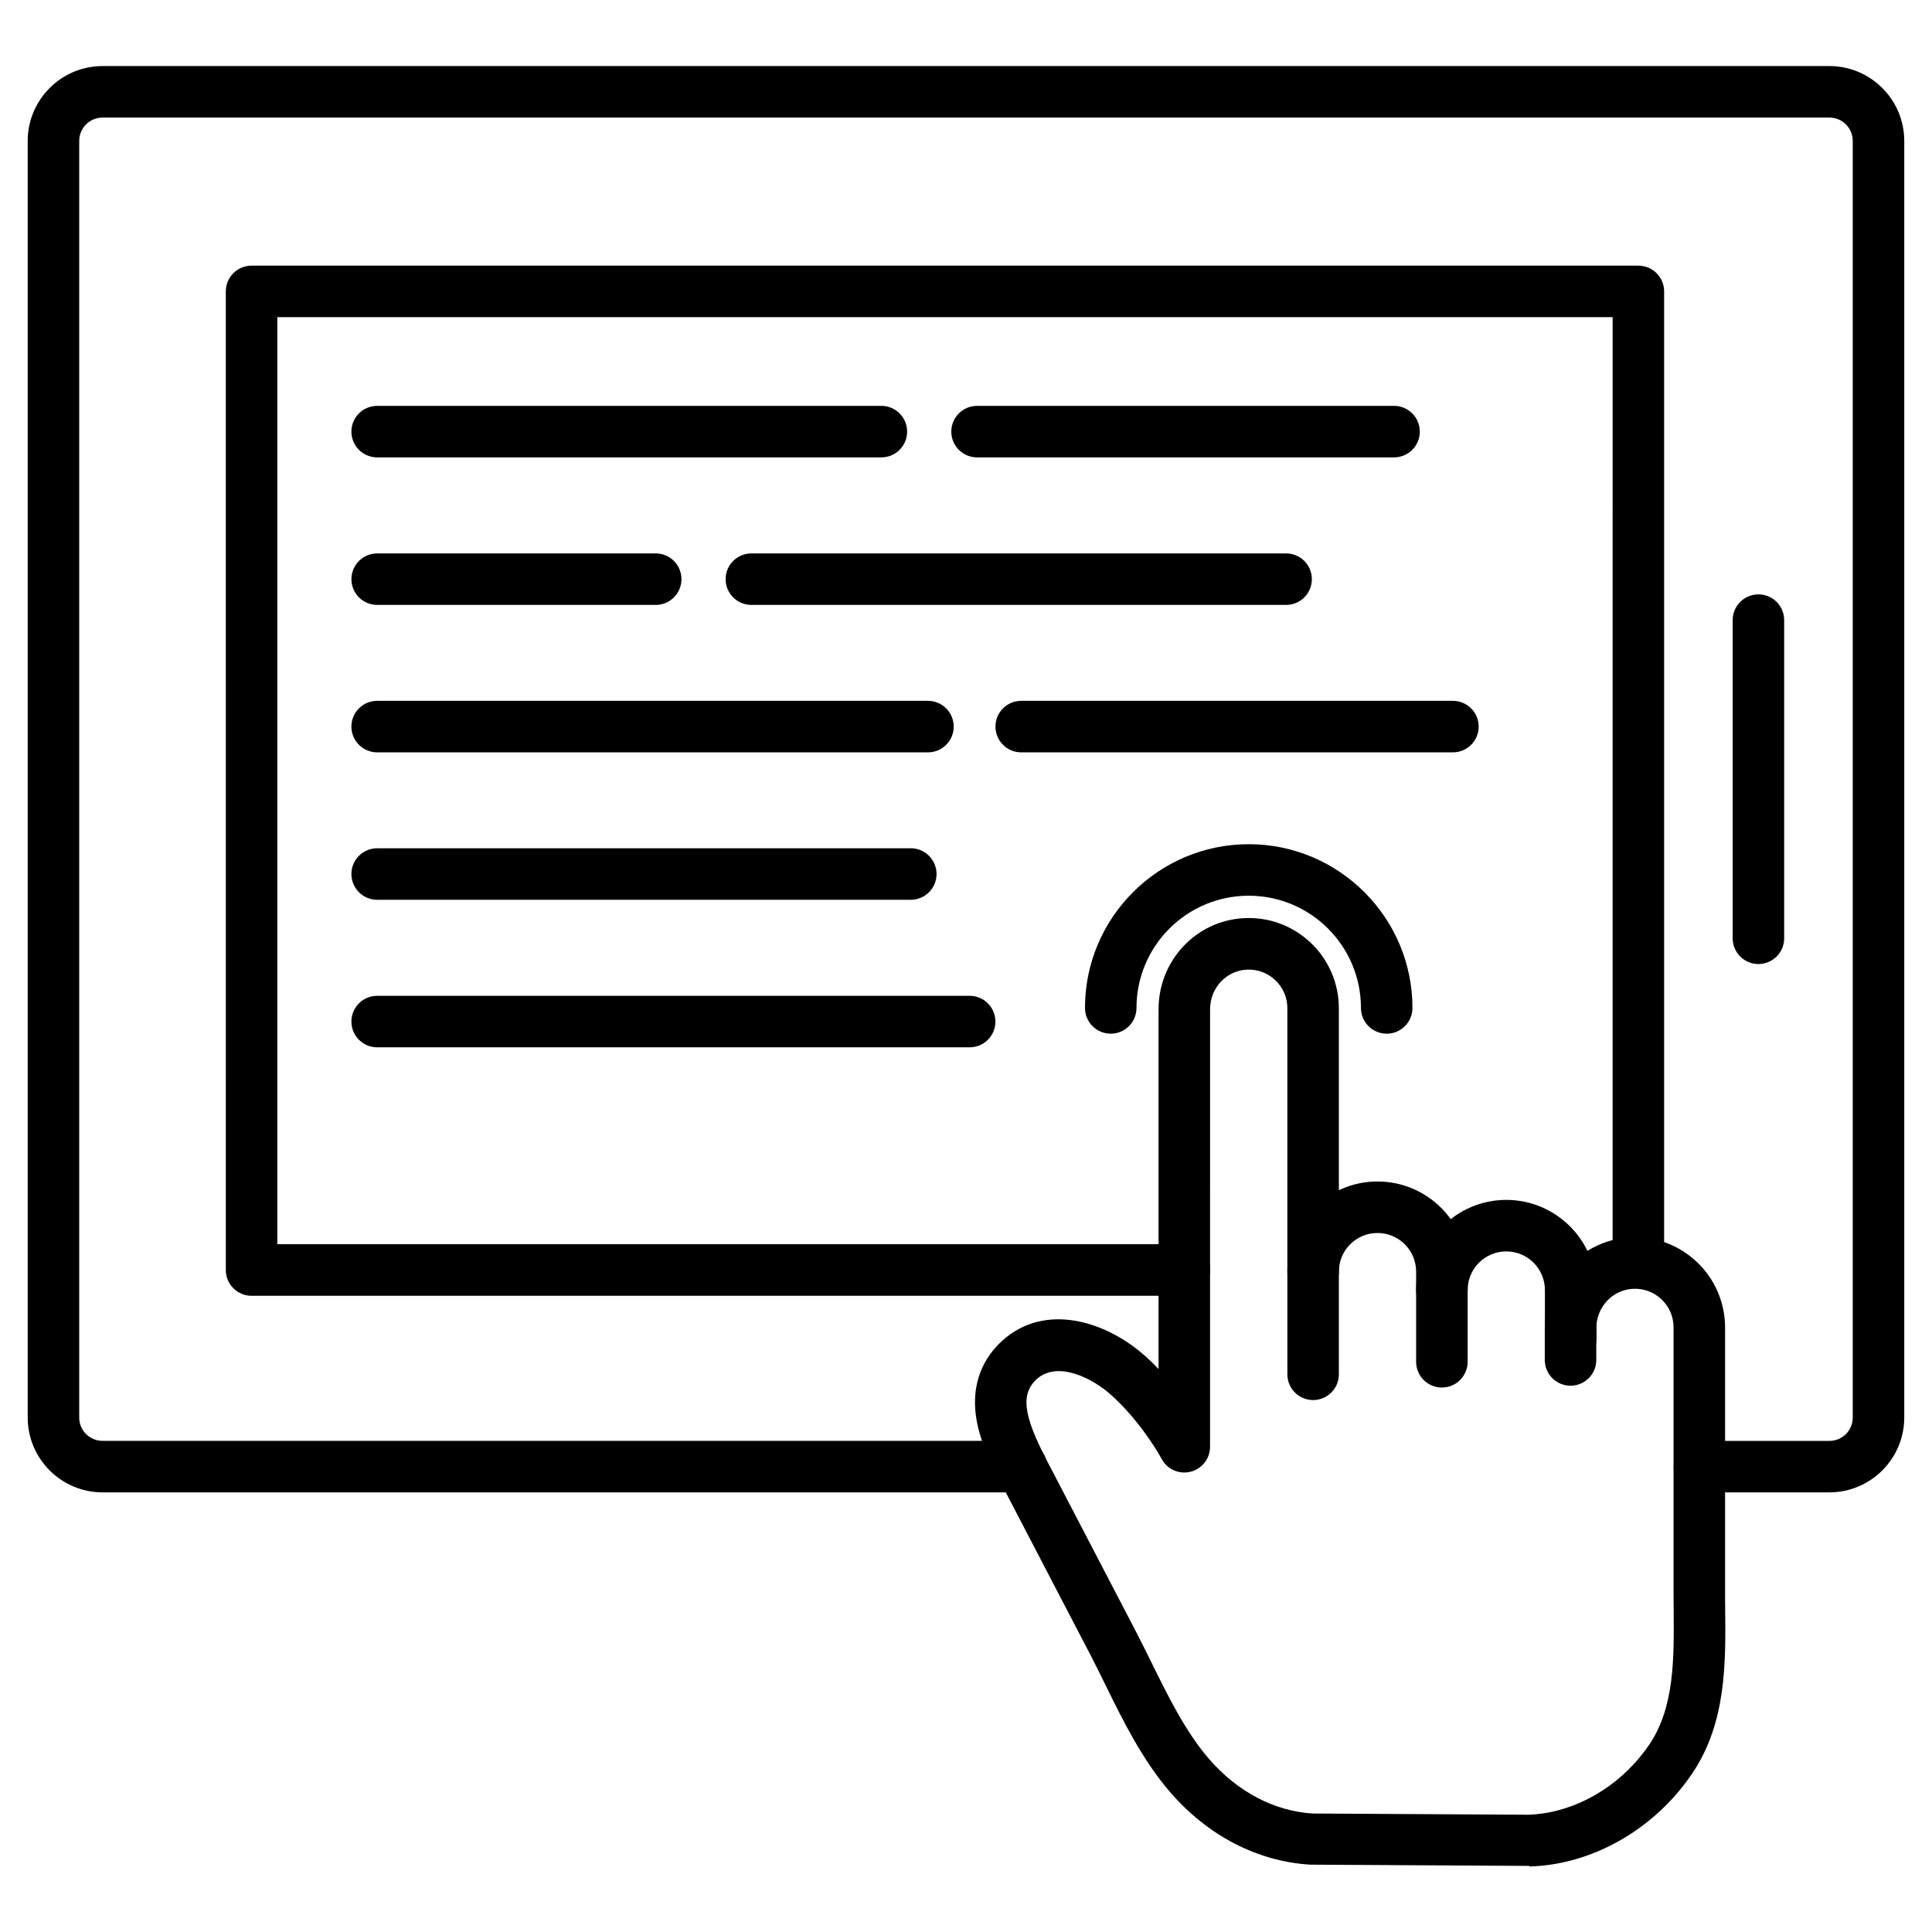
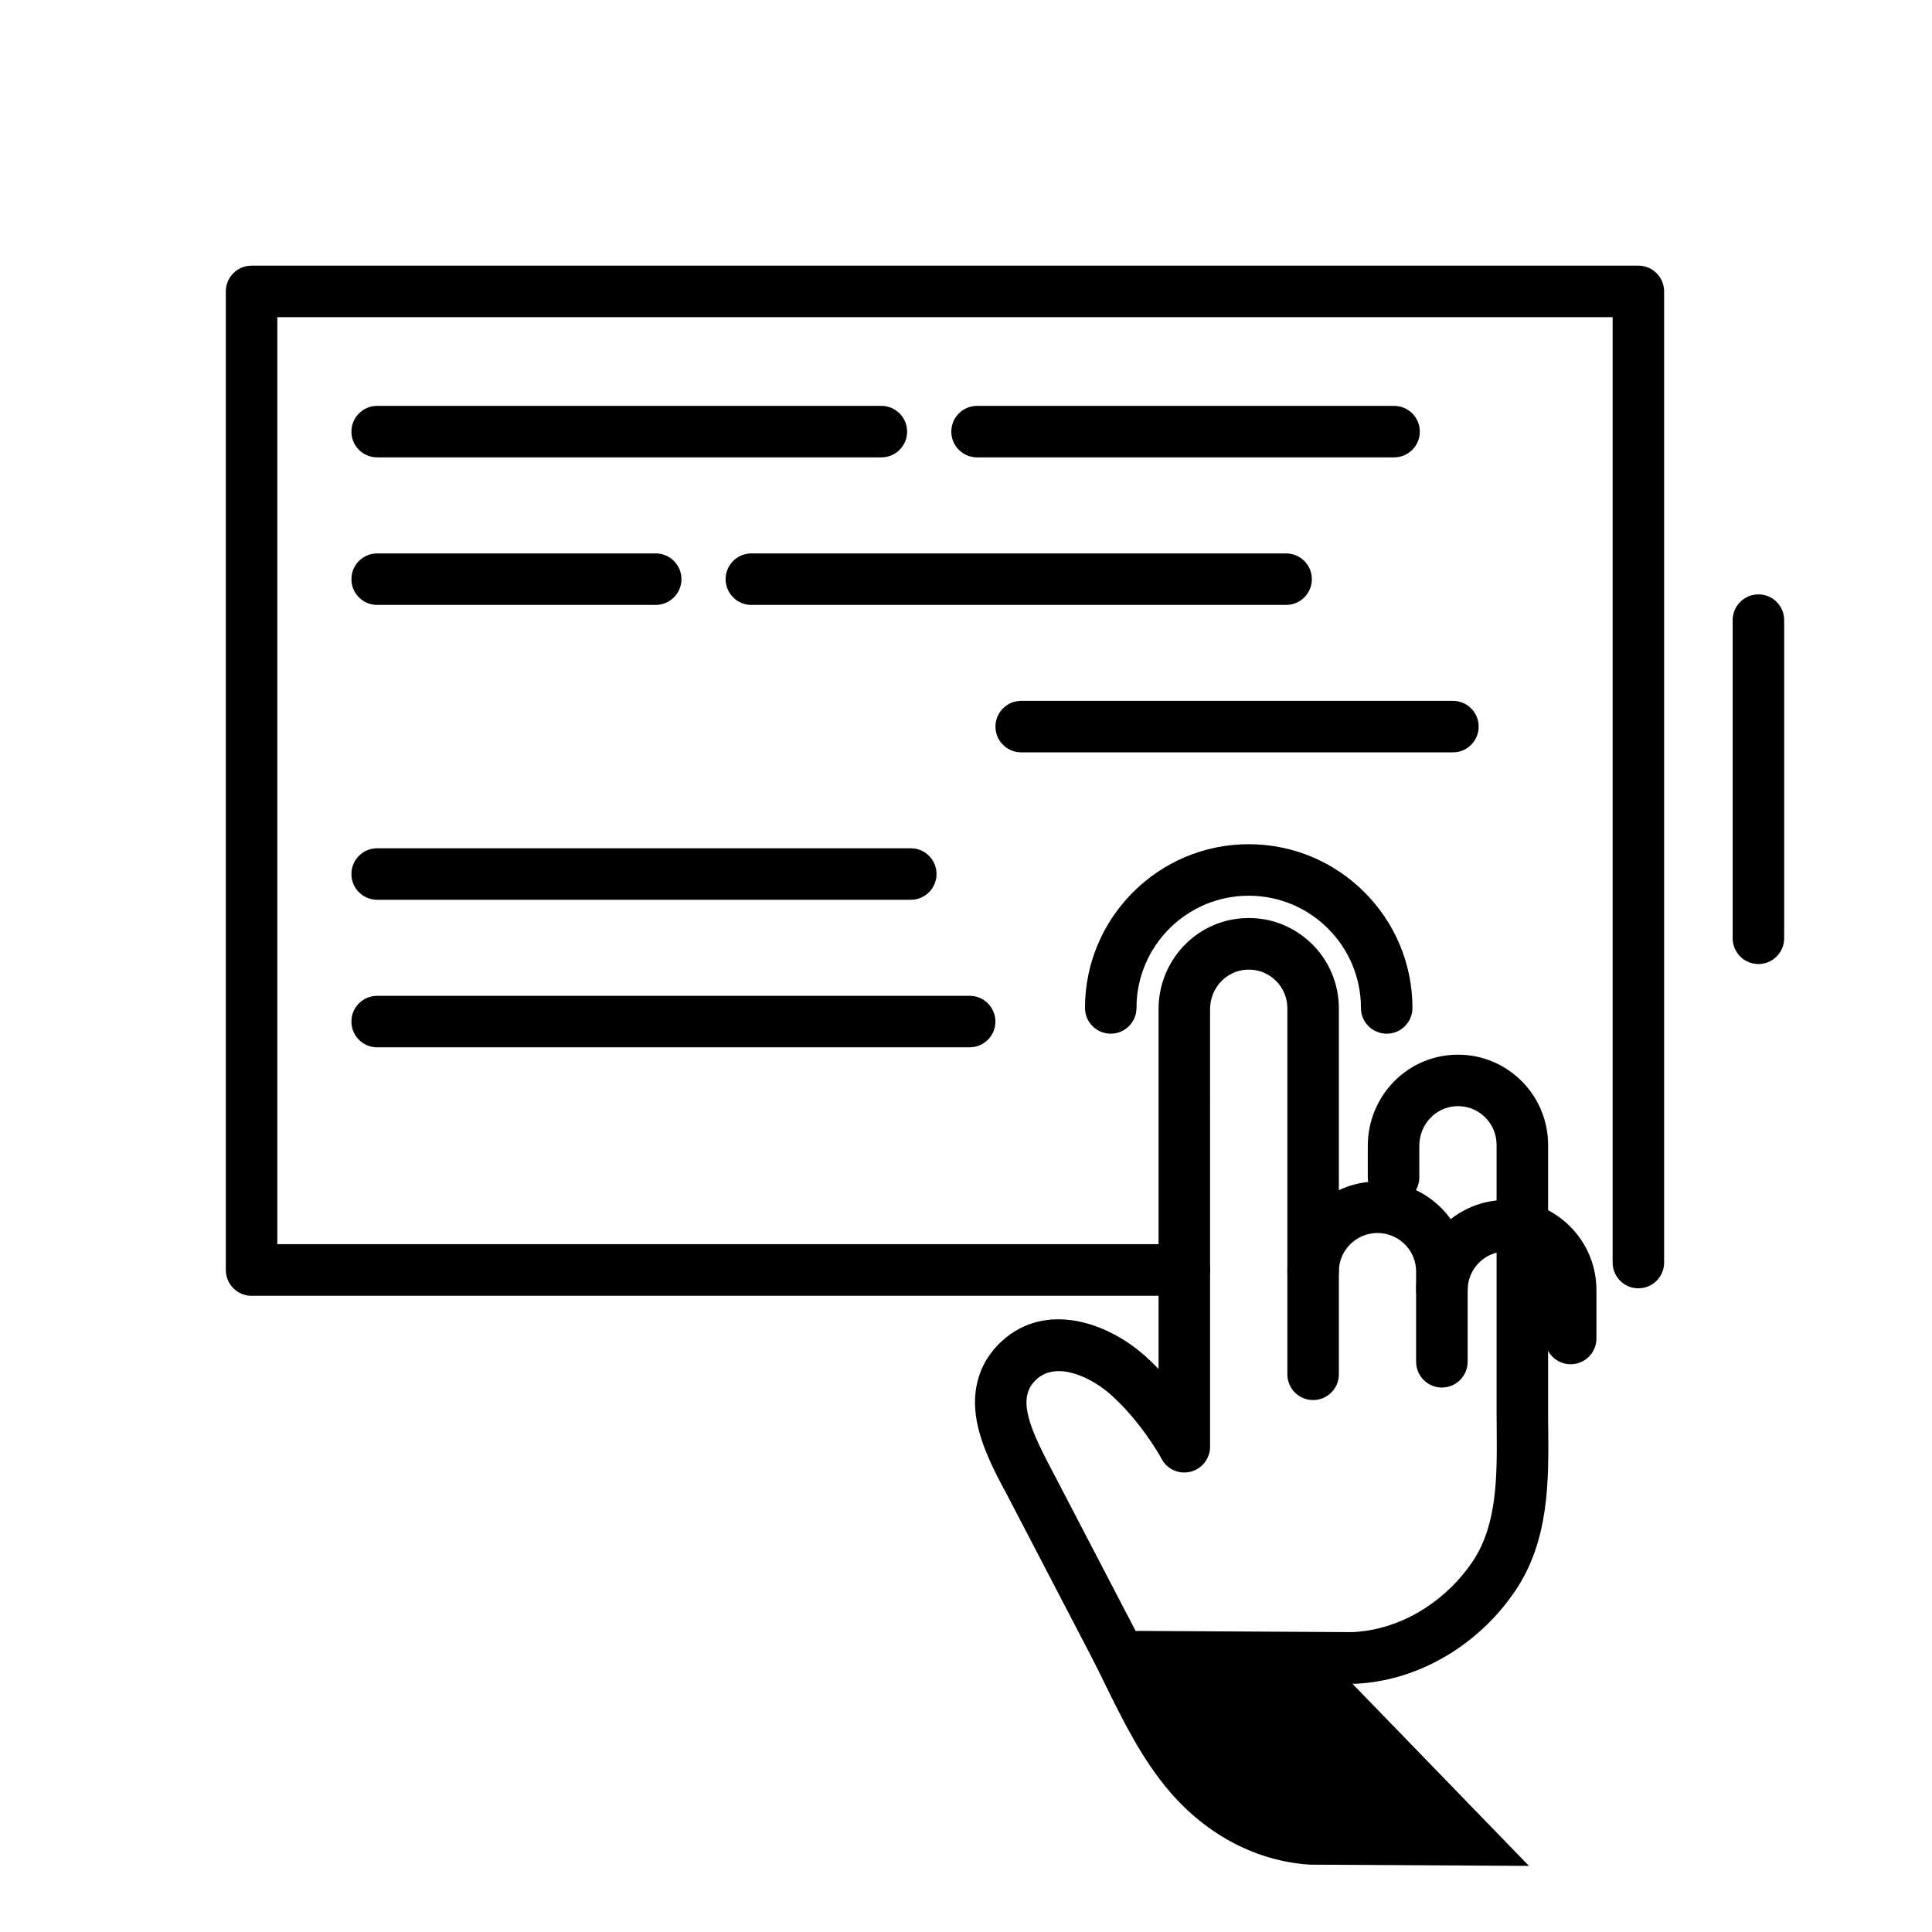
<svg xmlns="http://www.w3.org/2000/svg" fill="#000000" width="800px" height="800px" version="1.1" viewBox="144 144 512 512">
  <g>
-     <path d="m628.82 539.5h-34.453c-3.769 0-6.824-3.055-6.824-6.824 0-3.769 3.055-6.824 6.824-6.824h34.453c3.414 0 6.176-2.762 6.176-6.176v-338.34c0-3.414-2.762-6.176-6.176-6.176h-457.65c-3.414 0-6.176 2.762-6.176 6.176v338.33c0 3.414 2.762 6.176 6.176 6.176h243.48c3.769 0 6.824 3.055 6.824 6.824s-3.055 6.824-6.824 6.824l-243.48 0.004c-10.922 0-19.828-8.906-19.828-19.828v-338.33c0-10.922 8.906-19.828 19.828-19.828h457.65c10.922 0 19.828 8.906 19.828 19.828v338.33c0 10.922-8.906 19.828-19.828 19.828z" />
    <path d="m457.86 487.4h-247.19c-3.769 0-6.824-3.055-6.824-6.824l-0.004-259.35c0-3.769 3.055-6.824 6.824-6.824h367.52c3.769 0 6.824 3.055 6.824 6.824v257.37c0 3.769-3.055 6.824-6.824 6.824-3.769 0-6.824-3.055-6.824-6.824l0.004-250.54h-353.87v245.66h240.37c3.769 0 6.824 3.055 6.824 6.824s-3.055 6.859-6.824 6.859z" />
    <path d="m377.57 265.21h-133.62c-3.769 0-6.824-3.055-6.824-6.824 0-3.769 3.055-6.824 6.824-6.824l133.62-0.004c3.769 0 6.824 3.055 6.824 6.824 0.004 3.769-3.055 6.828-6.824 6.828z" />
    <path d="m513.44 265.21h-110.51c-3.769 0-6.824-3.055-6.824-6.824 0-3.769 3.055-6.824 6.824-6.824h110.51c3.769 0 6.824 3.055 6.824 6.824 0 3.766-3.055 6.824-6.824 6.824z" />
    <path d="m317.77 304.31h-73.816c-3.769 0-6.824-3.055-6.824-6.824s3.055-6.824 6.824-6.824l73.816-0.004c3.769 0 6.824 3.055 6.824 6.824s-3.055 6.828-6.824 6.828z" />
    <path d="m484.83 304.31h-141.71c-3.769 0-6.824-3.055-6.824-6.824s3.055-6.824 6.824-6.824h141.71c3.769 0 6.824 3.055 6.824 6.824 0.004 3.766-3.051 6.824-6.824 6.824z" />
-     <path d="m389.92 343.38h-145.97c-3.769 0-6.824-3.055-6.824-6.824s3.055-6.824 6.824-6.824h145.97c3.769 0 6.824 3.055 6.824 6.824 0.004 3.769-3.055 6.824-6.824 6.824z" />
    <path d="m529.04 343.38h-114.41c-3.769 0-6.824-3.055-6.824-6.824s3.055-6.824 6.824-6.824h114.41c3.769 0 6.824 3.055 6.824 6.824s-3.055 6.824-6.824 6.824z" />
    <path d="m385.37 382.45h-141.42c-3.769 0-6.824-3.055-6.824-6.824 0-3.769 3.055-6.824 6.824-6.824l141.42-0.004c3.769 0 6.824 3.055 6.824 6.824 0.004 3.773-3.055 6.828-6.824 6.828z" />
    <path d="m400.97 421.55h-157.02c-3.769 0-6.824-3.055-6.824-6.824 0-3.769 3.055-6.824 6.824-6.824h157.02c3.769 0 6.824 3.055 6.824 6.824 0.004 3.769-3.055 6.824-6.824 6.824z" />
    <path d="m610 399.48c-3.769 0-6.824-3.055-6.824-6.824v-84.316c0-3.769 3.055-6.824 6.824-6.824 3.769 0 6.824 3.055 6.824 6.824v84.316c0.004 3.769-3.051 6.824-6.824 6.824z" />
    <path d="m511.49 417.94c-3.769 0-6.824-3.055-6.824-6.824 0-16.414-13.328-29.742-29.742-29.742s-29.742 13.328-29.742 29.742c0 3.769-3.055 6.824-6.824 6.824s-6.824-3.055-6.824-6.824c0-23.922 19.469-43.395 43.395-43.395 23.918 0 43.387 19.469 43.387 43.391 0 3.773-3.055 6.828-6.824 6.828z" />
    <path d="m526.11 511.71c-3.769 0-6.824-3.055-6.824-6.824v-23.891c0-5.656-4.582-10.238-10.238-10.238s-10.238 4.582-10.238 10.238c0 3.769-3.055 6.824-6.824 6.824s-6.824-3.055-6.824-6.824c0-13.164 10.727-23.891 23.891-23.891 13.164 0 23.891 10.727 23.891 23.891v23.891c-0.008 3.769-3.062 6.824-6.832 6.824z" />
    <path d="m560.24 505.54c-3.769 0-6.824-3.055-6.824-6.824v-12.84c0-5.656-4.582-10.238-10.238-10.238s-10.238 4.582-10.238 10.238c0 3.769-3.055 6.824-6.824 6.824-3.769 0-6.824-3.055-6.824-6.824 0-13.164 10.727-23.891 23.891-23.891 13.164 0 23.891 10.727 23.891 23.891v12.84c-0.008 3.769-3.062 6.824-6.832 6.824z" />
-     <path d="m549.19 638.48-57.562-0.324h-0.391c-14.008-0.844-27.207-7.703-37.184-19.273-7.312-8.516-12.254-18.527-17.031-28.215-1.398-2.859-2.731-5.59-4.129-8.258l-21.453-41.184c-0.324-0.648-0.684-1.332-1.074-2.016-2.699-5.07-6.012-11.375-7.379-17.91-2.273-11.148 2.34-18.105 6.598-21.973 11.441-10.367 27.727-5.137 38.031 4.16 1.172 1.039 2.309 2.144 3.414 3.316v-95.363c0-12.871 9.945-23.469 22.621-24.117 6.629-0.359 12.902 1.984 17.715 6.535 4.746 4.484 7.445 10.793 7.445 17.324v97.023c0 3.769-3.055 6.824-6.824 6.824s-6.824-3.055-6.824-6.824l-0.004-97.027c0-2.828-1.137-5.461-3.184-7.41-2.047-1.949-4.746-2.957-7.606-2.797-5.43 0.293-9.688 4.875-9.688 10.5l-0.004 115.94c0 3.121-2.113 5.816-5.102 6.598-3.023 0.781-6.176-0.551-7.672-3.281-0.941-1.723-2.016-3.414-3.152-5.07-3.184-4.68-6.664-8.711-10.305-11.992-4.906-4.422-14.203-9.168-19.73-4.16-4.973 4.519-2.664 11.41 3.672 23.402 0.391 0.715 0.746 1.43 1.105 2.113l21.453 41.184c1.461 2.828 2.894 5.719 4.289 8.547 4.387 8.906 8.938 18.137 15.113 25.32 7.508 8.711 17.258 13.879 27.5 14.527l57.207 0.324c1.234-0.031 2.469-0.164 3.672-0.324 11.148-1.559 21.809-8.484 28.508-18.496 6.5-9.785 6.402-22.621 6.305-35.07 0-1.656-0.031-3.281-0.031-4.875v-70.402c0-2.828-1.137-5.461-3.184-7.41-2.047-1.949-4.746-2.957-7.606-2.797-5.43 0.293-9.688 4.875-9.688 10.5v8.352c0 3.769-3.055 6.824-6.824 6.824-3.769 0-6.824-3.055-6.824-6.824v-8.352c0-12.871 9.945-23.469 22.621-24.117 6.629-0.359 12.902 1.984 17.715 6.535 4.746 4.484 7.445 10.793 7.445 17.324v70.402c0 1.559 0 3.152 0.031 4.777 0.129 13.812 0.262 29.512-8.582 42.773-8.809 13.23-23.012 22.363-37.965 24.441-1.754 0.262-3.543 0.391-5.297 0.453-0.035-0.16-0.098-0.16-0.164-0.16z" />
+     <path d="m549.19 638.48-57.562-0.324h-0.391c-14.008-0.844-27.207-7.703-37.184-19.273-7.312-8.516-12.254-18.527-17.031-28.215-1.398-2.859-2.731-5.59-4.129-8.258l-21.453-41.184c-0.324-0.648-0.684-1.332-1.074-2.016-2.699-5.07-6.012-11.375-7.379-17.91-2.273-11.148 2.34-18.105 6.598-21.973 11.441-10.367 27.727-5.137 38.031 4.16 1.172 1.039 2.309 2.144 3.414 3.316v-95.363c0-12.871 9.945-23.469 22.621-24.117 6.629-0.359 12.902 1.984 17.715 6.535 4.746 4.484 7.445 10.793 7.445 17.324v97.023c0 3.769-3.055 6.824-6.824 6.824s-6.824-3.055-6.824-6.824l-0.004-97.027c0-2.828-1.137-5.461-3.184-7.41-2.047-1.949-4.746-2.957-7.606-2.797-5.43 0.293-9.688 4.875-9.688 10.5l-0.004 115.94c0 3.121-2.113 5.816-5.102 6.598-3.023 0.781-6.176-0.551-7.672-3.281-0.941-1.723-2.016-3.414-3.152-5.07-3.184-4.68-6.664-8.711-10.305-11.992-4.906-4.422-14.203-9.168-19.73-4.16-4.973 4.519-2.664 11.41 3.672 23.402 0.391 0.715 0.746 1.43 1.105 2.113l21.453 41.184l57.207 0.324c1.234-0.031 2.469-0.164 3.672-0.324 11.148-1.559 21.809-8.484 28.508-18.496 6.5-9.785 6.402-22.621 6.305-35.07 0-1.656-0.031-3.281-0.031-4.875v-70.402c0-2.828-1.137-5.461-3.184-7.41-2.047-1.949-4.746-2.957-7.606-2.797-5.43 0.293-9.688 4.875-9.688 10.5v8.352c0 3.769-3.055 6.824-6.824 6.824-3.769 0-6.824-3.055-6.824-6.824v-8.352c0-12.871 9.945-23.469 22.621-24.117 6.629-0.359 12.902 1.984 17.715 6.535 4.746 4.484 7.445 10.793 7.445 17.324v70.402c0 1.559 0 3.152 0.031 4.777 0.129 13.812 0.262 29.512-8.582 42.773-8.809 13.23-23.012 22.363-37.965 24.441-1.754 0.262-3.543 0.391-5.297 0.453-0.035-0.16-0.098-0.16-0.164-0.16z" />
  </g>
</svg>